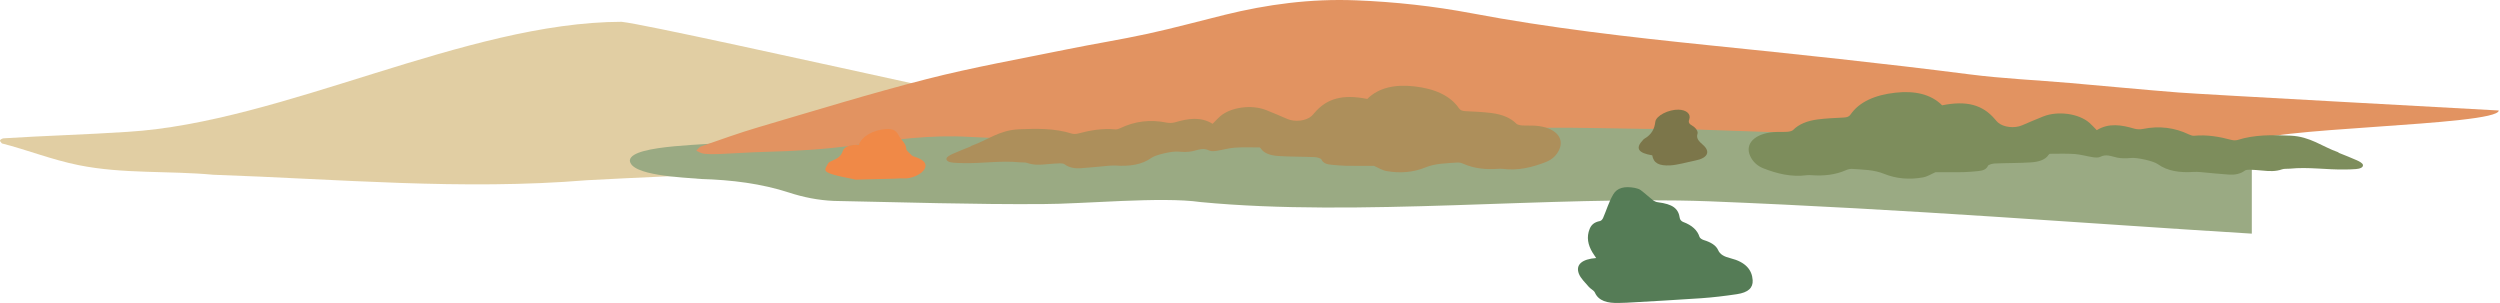
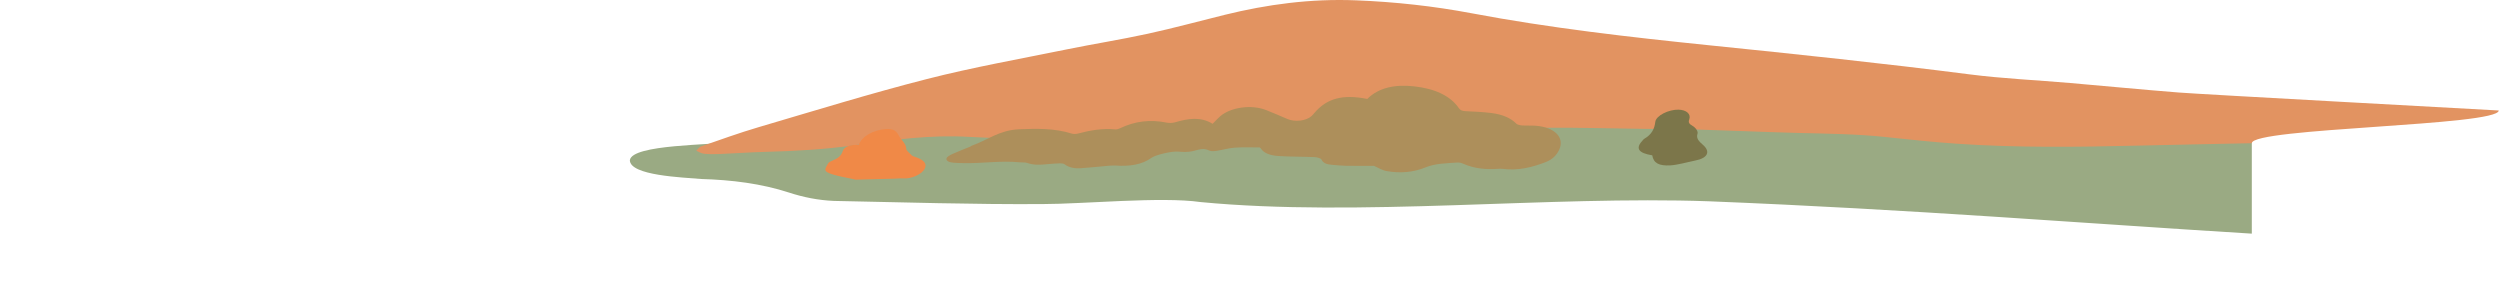
<svg xmlns="http://www.w3.org/2000/svg" width="1203" height="146" viewBox="0 0 1203 146" fill="none">
-   <path d="M299.184 10.499C320.874 12.939 592.734 75.539 634.984 80.799C647.734 87.539 434.784 82.019 430.454 81.319C381.104 82.429 331.744 84.099 282.484 86.719C222.564 91.659 162.574 86.149 102.644 84.089C80.994 82.079 59.234 83.779 37.854 79.469C24.994 76.889 13.344 72.189 0.924 69.019C0.564 68.539 -0.106 67.979 0.014 67.559C0.134 67.139 1.004 66.679 1.654 66.559C21.554 65.299 41.574 64.759 61.474 63.439C136.304 58.839 223.914 10.649 299.174 10.489L299.184 10.499Z" fill="#E1CEA3" />
  <path d="M1083.58 112.429C1000.72 107.359 920.544 100.789 822.294 96.859C745.664 94.109 653.774 104.529 577.654 97.229C559.004 94.519 520.784 98.209 501.744 98.199C468.234 98.429 434.744 97.329 401.254 96.679C393.704 96.359 386.524 94.899 379.724 92.679C366.374 88.329 352.074 86.559 337.344 86.129C328.554 85.339 303.174 84.539 303.084 77.099C304.034 69.309 343.114 69.939 352.204 68.189C361.794 67.009 371.294 65.439 380.734 63.789C406.294 60.199 429.574 51.989 454.334 46.689C475.894 42.629 497.974 39.029 519.944 35.739C610.404 23.849 702.624 32.989 793.564 36.749C890.344 41.139 988.044 43.969 1083.57 56.819V112.419L1083.58 112.429Z" fill="#9AAA83" />
  <path d="M1083.58 68.909C1065.33 69.289 1047.08 69.629 1028.83 70.069C999.654 70.779 970.474 71.139 941.384 69.139C929.964 68.359 918.614 67.139 907.274 65.929C893.484 64.459 879.584 64.339 865.684 63.979C848.604 63.539 831.544 62.759 814.474 62.249C806.564 62.009 798.634 62.099 790.704 61.999C775.434 61.809 760.174 61.359 744.914 61.469C732.674 61.559 720.394 62.039 708.214 62.869C694.124 63.839 680.044 63.539 665.944 63.659C652.814 63.769 639.704 64.259 626.574 64.569C616.534 64.809 606.494 65.279 596.454 65.209C575.134 65.059 554.004 66.349 532.944 68.309C523.504 69.189 514.014 69.279 504.684 68.069C492.084 66.439 479.304 66.639 466.624 65.879C447.704 64.749 429.474 67.269 411.274 69.869C396.944 71.919 382.474 72.719 367.874 73.089C360.644 73.269 353.434 73.819 346.214 74.119C343.714 74.219 341.154 74.229 338.704 73.969C337.404 73.829 336.274 73.029 335.064 72.519C335.834 71.809 336.364 70.799 337.414 70.429C346.544 67.269 355.584 63.979 364.994 61.209C391.924 53.289 418.664 45.019 446.144 37.999C468.034 32.399 490.864 28.349 513.354 23.759C526.254 21.129 539.424 19.049 552.224 16.259C564.754 13.529 576.964 10.189 589.334 7.139C609.704 2.119 630.654 -0.721 652.564 0.159C671.434 0.909 689.974 2.949 708.134 6.379C745.604 13.449 783.904 17.839 822.394 21.779C864.264 26.059 906.114 30.439 947.724 35.779C963.694 37.829 980.054 38.549 996.224 39.949C1013.63 41.449 1031.01 43.149 1048.44 44.519C1060.11 45.439 1190.67 52.479 1202.39 53.169C1202.39 60.599 1083.58 61.479 1083.58 68.909Z" fill="#E29361" />
  <path d="M657.914 47.629C663.384 42.169 671.224 40.529 680.404 41.539C690.204 42.619 697.794 45.919 702.024 52.069C702.704 53.059 703.634 53.419 705.284 53.499C709.464 53.689 713.674 53.879 717.774 54.399C722.694 55.029 726.834 56.629 729.684 59.519C730.164 60.009 731.484 60.299 732.474 60.359C734.644 60.509 736.874 60.329 739.044 60.509C748.204 61.259 752.964 66.169 750.304 72.009C749.164 74.509 747.124 76.729 743.754 78.019C737.374 80.469 730.604 82.259 722.914 81.239C722.274 81.159 721.584 81.199 720.934 81.239C714.954 81.689 709.344 81.089 704.234 78.839C703.404 78.469 702.254 78.139 701.314 78.209C696.044 78.579 690.694 78.609 685.914 80.569C680.114 82.949 673.694 83.479 667.164 82.309C665.014 81.919 663.204 80.699 661.104 79.799C657.014 79.799 652.384 79.859 647.754 79.779C645.384 79.739 643.014 79.489 640.654 79.279C638.344 79.069 636.634 78.449 635.884 76.739C635.644 76.179 633.764 75.659 632.584 75.609C626.804 75.359 620.974 75.449 615.214 75.079C611.684 74.849 608.314 73.939 606.724 71.459C606.584 71.249 606.234 70.939 605.974 70.939C602.024 70.939 598.044 70.769 594.134 71.059C591.154 71.279 588.304 72.149 585.344 72.599C584.274 72.759 582.714 72.859 581.994 72.479C578.944 70.869 576.484 72.219 573.684 72.789C571.624 73.209 569.204 73.179 567.034 72.959C563.984 72.659 556.164 74.449 554.114 75.939C549.484 79.299 543.484 80.119 536.884 79.669C535.804 79.599 534.674 79.669 533.594 79.749C528.974 80.149 524.384 80.689 519.754 80.969C516.934 81.139 514.304 80.579 512.284 79.049C511.834 78.709 510.784 78.569 510.034 78.589C507.944 78.659 505.844 78.819 503.774 79.019C500.534 79.339 497.394 79.529 494.314 78.409C493.324 78.049 491.884 78.229 490.664 78.109C481.724 77.199 472.874 78.669 463.964 78.499C462.244 78.469 460.524 78.439 458.824 78.299C456.974 78.149 455.154 77.539 455.454 76.239C455.644 75.429 457.144 74.619 458.344 74.079C461.114 72.819 464.054 71.719 466.914 70.549C467.144 70.449 467.264 70.229 467.504 70.139C475.064 67.499 480.734 62.649 490.244 62.219C499.024 61.829 507.594 61.709 515.764 64.289C516.544 64.539 517.784 64.509 518.614 64.289C524.444 62.739 530.344 61.659 536.734 62.269C537.504 62.339 538.494 61.949 539.214 61.609C545.994 58.389 553.304 57.349 561.434 59.009C562.634 59.249 564.264 59.189 565.404 58.859C571.664 57.009 577.764 56.019 583.514 59.579C584.784 58.299 585.834 57.099 587.084 56.009C592.184 51.569 602.194 50.179 609.234 52.959C612.694 54.329 616.084 55.779 619.454 57.239C623.104 58.819 628.464 58.219 631.084 55.869C631.594 55.419 632.004 54.909 632.424 54.419C638.384 47.339 646.124 45.239 657.894 47.609L657.914 47.629Z" fill="#AD8F5B" />
-   <path d="M934.574 50.689C929.104 45.229 921.264 43.589 912.084 44.599C902.284 45.679 894.694 48.979 890.464 55.129C889.784 56.119 888.854 56.479 887.204 56.559C883.024 56.759 878.814 56.939 874.714 57.459C869.794 58.089 865.654 59.689 862.804 62.579C862.324 63.069 861.004 63.359 860.014 63.419C857.844 63.569 855.614 63.389 853.444 63.569C844.284 64.319 839.524 69.229 842.184 75.069C843.324 77.569 845.364 79.789 848.734 81.079C855.114 83.529 861.884 85.319 869.574 84.299C870.214 84.219 870.904 84.259 871.554 84.299C877.534 84.749 883.144 84.149 888.254 81.899C889.084 81.529 890.234 81.199 891.174 81.269C896.444 81.639 901.794 81.669 906.574 83.629C912.374 86.009 918.794 86.539 925.324 85.369C927.474 84.979 929.284 83.759 931.384 82.859C935.474 82.859 940.104 82.919 944.734 82.839C947.104 82.799 949.474 82.549 951.834 82.339C954.144 82.129 955.854 81.509 956.604 79.799C956.844 79.239 958.724 78.719 959.904 78.669C965.684 78.419 971.514 78.509 977.274 78.139C980.804 77.909 984.174 76.999 985.764 74.519C985.904 74.309 986.254 73.999 986.514 73.999C990.464 73.999 994.444 73.829 998.354 74.119C1001.33 74.339 1004.18 75.209 1007.14 75.659C1008.21 75.819 1009.77 75.919 1010.49 75.539C1013.54 73.929 1016 75.279 1018.8 75.849C1020.86 76.269 1023.28 76.239 1025.45 76.019C1028.5 75.719 1036.32 77.509 1038.37 78.999C1043 82.359 1049 83.179 1055.6 82.729C1056.68 82.659 1057.81 82.729 1058.89 82.809C1063.51 83.209 1068.1 83.749 1072.73 84.029C1075.55 84.199 1078.18 83.639 1080.2 82.109C1080.65 81.769 1081.7 81.629 1082.45 81.649C1084.54 81.719 1086.64 81.879 1088.71 82.079C1091.95 82.399 1095.09 82.589 1098.17 81.469C1099.16 81.109 1100.6 81.289 1101.82 81.169C1110.76 80.259 1119.61 81.729 1128.52 81.559C1130.24 81.529 1131.96 81.499 1133.66 81.359C1135.51 81.219 1137.33 80.599 1137.03 79.299C1136.84 78.489 1135.34 77.679 1134.14 77.139C1131.37 75.879 1128.43 74.779 1125.57 73.609C1125.34 73.509 1125.22 73.289 1124.98 73.199C1117.42 70.559 1111.75 65.709 1102.24 65.279C1093.46 64.889 1084.89 64.769 1076.72 67.349C1075.94 67.599 1074.7 67.569 1073.87 67.349C1068.04 65.799 1062.14 64.719 1055.75 65.329C1054.98 65.399 1053.99 65.009 1053.27 64.669C1046.49 61.449 1039.18 60.409 1031.05 62.069C1029.85 62.319 1028.22 62.249 1027.08 61.919C1020.82 60.069 1014.72 59.079 1008.97 62.639C1007.7 61.359 1006.65 60.159 1005.4 59.069C1000.3 54.629 990.294 53.239 983.254 56.019C979.794 57.389 976.404 58.839 973.034 60.299C969.384 61.879 964.024 61.279 961.404 58.929C960.894 58.479 960.484 57.969 960.064 57.479C954.104 50.399 946.364 48.299 934.594 50.669L934.574 50.689Z" fill="#7D8D5C" />
  <path d="M413.234 69.739C414.704 65.609 420.264 62.449 426.434 62.099C429.964 61.899 431.344 63.029 432.434 65.139C433.544 67.279 436.034 69.059 436.094 71.569C436.114 72.479 437.424 73.399 438.224 74.269C438.574 74.649 439.054 75.079 439.634 75.259C444.384 76.719 446.144 78.539 445.064 80.989C443.794 83.869 438.574 86.189 434.304 85.859C433.034 85.759 431.724 85.939 430.434 85.969C424.274 86.139 418.114 86.319 411.954 86.449C411.334 86.459 410.694 86.199 410.064 86.069C407.324 85.479 404.514 85.009 401.864 84.269C400.144 83.789 397.864 83.129 397.314 82.179C396.754 81.219 397.884 79.769 398.524 78.589C398.784 78.109 399.594 77.679 400.304 77.399C403.014 76.319 404.824 75.059 405.504 72.769C406.204 70.449 409.404 69.519 413.234 69.739Z" fill="#F08947" />
  <path d="M795.044 74.739C788.194 73.619 786.824 71.299 790.574 67.409C790.774 67.199 790.944 66.949 791.224 66.789C794.944 64.629 796.144 61.879 796.524 58.679C796.884 55.599 803.004 52.659 807.704 52.769C811.494 52.859 813.834 54.859 812.854 57.509C812.324 58.949 812.814 59.629 814.534 60.619C815.954 61.439 817.234 63.239 816.844 64.359C816.044 66.689 817.744 68.189 819.494 69.729C823.204 72.989 821.734 76.099 815.804 77.239C813.624 77.659 811.524 78.249 809.354 78.689C807.544 79.049 805.694 79.469 803.834 79.579C798.224 79.889 795.684 78.459 795.064 74.759L795.044 74.739Z" fill="#7C764A" />
-   <path d="M768.074 124.169C767.484 123.289 766.884 122.449 766.364 121.589C764.094 117.869 763.344 114.069 764.944 110.149C765.674 108.379 766.924 106.929 769.924 106.359C770.594 106.229 771.164 105.429 771.414 104.869C773.064 101.079 774.164 97.169 776.314 93.509C778.184 90.329 781.764 89.509 786.584 90.399C787.644 90.599 788.814 90.959 789.514 91.489C791.564 93.029 793.344 94.719 795.354 96.289C795.944 96.749 796.864 97.209 797.744 97.319C804.874 98.219 807.664 100.249 808.334 105.029C808.424 105.649 809.094 106.489 809.884 106.779C814.264 108.409 816.804 110.799 817.824 114.029C818.004 114.609 819.014 115.269 819.894 115.529C823.204 116.539 825.764 118.059 826.754 120.329C827.684 122.459 829.684 123.509 832.664 124.249C840.014 126.069 843.094 129.889 843.384 134.829C843.594 138.519 841.254 140.739 835.794 141.559C830.124 142.409 824.364 143.109 818.594 143.509C806.634 144.359 794.634 144.969 782.654 145.669C781.514 145.739 780.364 145.729 779.224 145.769C773.454 145.989 769.204 144.779 767.454 140.769C767.014 139.759 765.354 139.009 764.534 138.029C762.794 135.969 760.604 133.949 759.754 131.719C758.074 127.339 761.254 124.679 768.124 124.159L768.074 124.169Z" fill="#557C56" />
</svg>